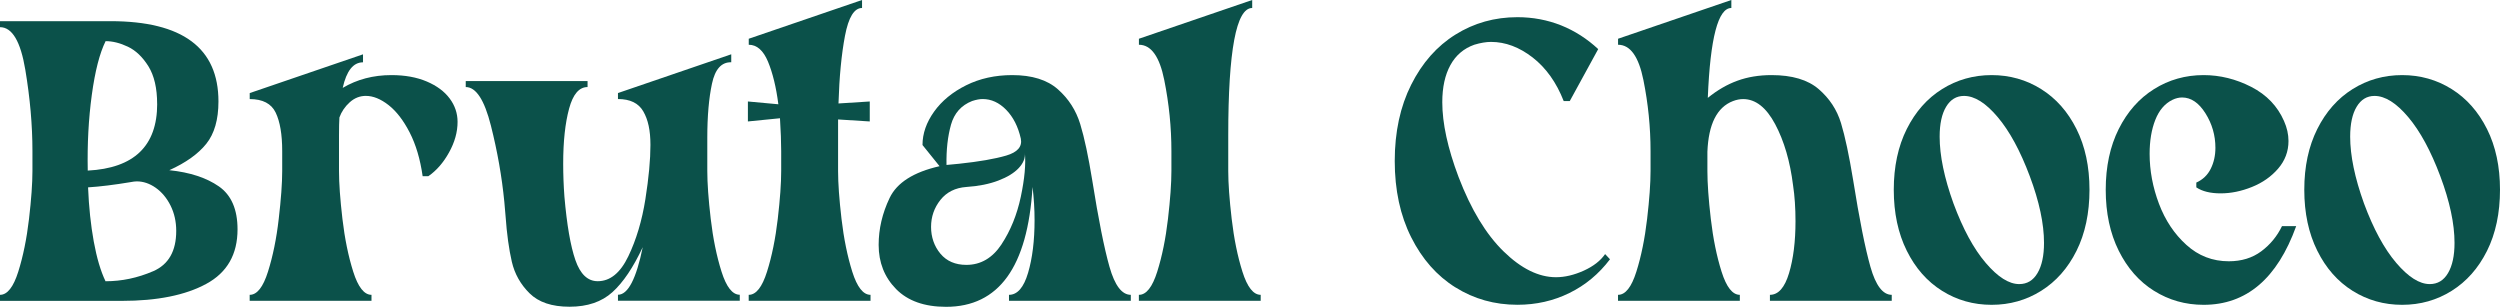
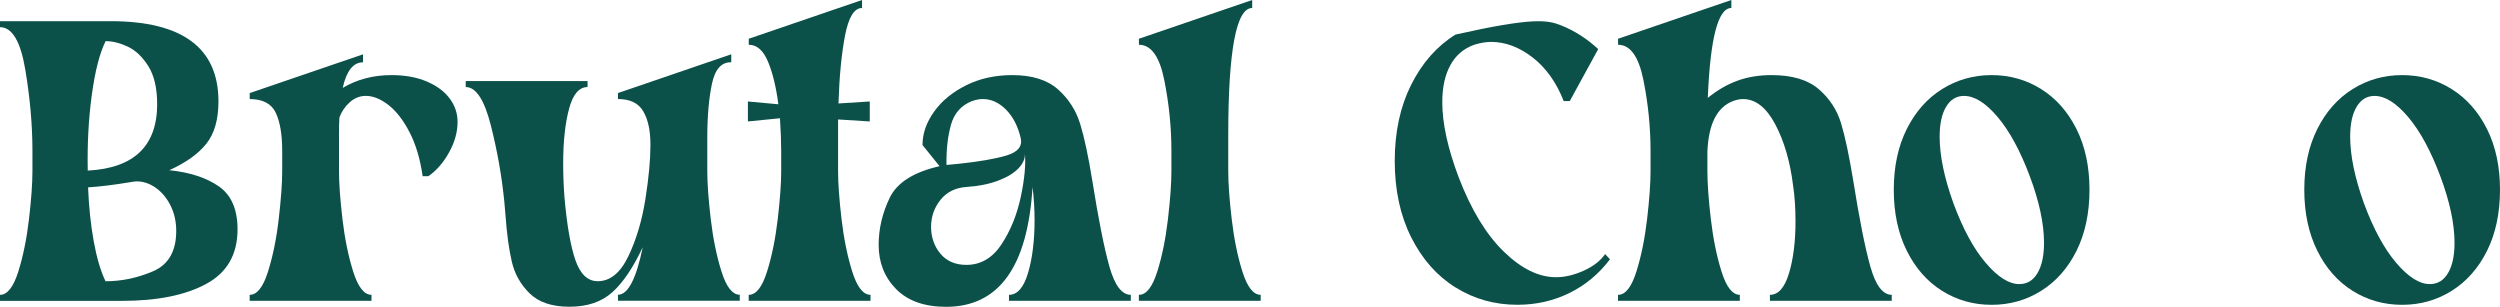
<svg xmlns="http://www.w3.org/2000/svg" width="220" height="27" viewBox="0 0 220 27" fill="none">
  <g clip-path="url(#clip0_2028_3360)">
    <path d="M0 25.945C0.643 25.945 1.179 25.266 1.608 23.906C2.037 22.547 2.35 21 2.553 19.266C2.755 17.531 2.855 16.125 2.855 15.047V13.289C2.855 11.016 2.644 8.633 2.227 6.137C1.81 3.641 1.072 2.391 0 2.391V1.863H9.719C16.056 1.863 19.224 4.219 19.224 8.93C19.224 10.523 18.867 11.766 18.152 12.656C17.437 13.547 16.354 14.32 14.9 14.977C16.711 15.164 18.164 15.641 19.26 16.402C20.355 17.164 20.903 18.426 20.903 20.184C20.903 22.387 19.986 23.988 18.152 24.98C16.318 25.977 13.84 26.477 10.72 26.477H0V25.949V25.945ZM13.828 9.141C13.828 7.758 13.57 6.656 13.062 5.836C12.55 5.016 11.947 4.441 11.26 4.113C10.569 3.785 9.914 3.621 9.294 3.621C8.77 4.676 8.365 6.254 8.079 8.348C7.794 10.445 7.675 12.668 7.722 15.012C11.796 14.801 13.832 12.844 13.832 9.141H13.828ZM13.471 23.871C14.829 23.285 15.508 22.102 15.508 20.32C15.508 19.5 15.341 18.758 15.008 18.09C14.674 17.422 14.237 16.902 13.701 16.523C13.165 16.148 12.61 15.961 12.038 15.961C11.895 15.961 11.704 15.984 11.466 16.031C10.061 16.266 8.822 16.418 7.75 16.488C7.821 18.223 7.988 19.809 8.25 21.25C8.512 22.691 8.858 23.859 9.286 24.75C10.716 24.75 12.109 24.457 13.467 23.871H13.471Z" fill="#0B514A" />
    <path d="M21.975 25.945C22.619 25.945 23.155 25.266 23.583 23.906C24.012 22.547 24.33 21 24.528 19.266C24.731 17.531 24.834 16.125 24.834 15.047V13.289C24.834 11.836 24.643 10.711 24.262 9.914C23.881 9.117 23.119 8.719 21.975 8.719V8.191L31.945 4.781V5.484C31.087 5.484 30.492 6.234 30.158 7.734C31.421 6.984 32.85 6.609 34.446 6.609C35.637 6.609 36.673 6.797 37.555 7.172C38.436 7.547 39.111 8.047 39.572 8.668C40.036 9.289 40.266 9.977 40.266 10.727C40.266 11.617 40.016 12.516 39.516 13.414C39.016 14.316 38.408 15.016 37.694 15.504H37.193C36.979 14.004 36.598 12.723 36.05 11.656C35.502 10.59 34.883 9.789 34.192 9.246C33.501 8.707 32.834 8.438 32.191 8.438C31.667 8.438 31.194 8.625 30.777 9C30.361 9.375 30.055 9.82 29.868 10.336C29.845 10.688 29.832 11.215 29.832 11.918V15.047C29.832 16.125 29.932 17.531 30.134 19.266C30.337 21 30.654 22.547 31.083 23.906C31.512 25.266 32.048 25.945 32.691 25.945V26.473H21.971V25.945H21.975Z" fill="#0B514A" />
    <path d="M46.611 25.82C45.813 25.035 45.289 24.105 45.039 23.027C44.789 21.949 44.602 20.602 44.487 18.984L44.38 17.754C44.165 15.551 43.772 13.32 43.2 11.055C42.629 8.793 41.89 7.66 40.985 7.66V7.133H51.705V7.66C50.966 7.66 50.422 8.293 50.081 9.559C49.736 10.824 49.561 12.441 49.561 14.41C49.561 15.371 49.597 16.332 49.668 17.293C49.883 19.777 50.204 21.641 50.633 22.883C51.062 24.125 51.717 24.746 52.598 24.746C53.694 24.746 54.591 24.016 55.294 22.551C55.997 21.086 56.497 19.41 56.795 17.523C57.092 15.637 57.239 14.051 57.239 12.758C57.239 11.465 57.029 10.531 56.612 9.805C56.195 9.078 55.453 8.715 54.381 8.715V8.188L64.35 4.777V5.48C63.492 5.457 62.925 6.086 62.655 7.359C62.381 8.637 62.242 10.223 62.242 12.121V15.039C62.242 16.117 62.341 17.523 62.544 19.258C62.746 20.992 63.064 22.539 63.492 23.898C63.921 25.258 64.457 25.938 65.1 25.938V26.465H54.381V25.938C55.262 25.938 55.989 24.543 56.56 21.754C55.727 23.535 54.837 24.855 53.896 25.707C52.955 26.562 51.697 26.992 50.125 26.992C48.552 26.992 47.401 26.598 46.603 25.812L46.611 25.82Z" fill="#0B514A" />
    <path d="M65.89 25.945C66.534 25.945 67.07 25.266 67.498 23.906C67.927 22.547 68.241 21 68.443 19.266C68.646 17.531 68.745 16.125 68.745 15.047V13.289C68.745 12.516 68.709 11.555 68.638 10.406L65.815 10.688V8.93L68.495 9.176C68.304 7.676 67.999 6.43 67.586 5.43C67.169 4.434 66.605 3.938 65.89 3.938V3.41L75.86 0V0.703C75.169 0.703 74.669 1.52 74.359 3.148C74.049 4.777 73.859 6.766 73.787 9.105L76.539 8.93V10.688L73.751 10.512V15.047C73.751 16.125 73.851 17.531 74.053 19.266C74.256 21 74.573 22.547 74.998 23.906C75.427 25.266 75.963 25.945 76.606 25.945V26.473H65.886V25.945H65.89Z" fill="#0B514A" />
    <path d="M97.637 23.484C98.101 25.125 98.728 25.945 99.511 25.945V26.473H88.791V25.945C89.529 25.945 90.089 25.301 90.47 24.012C90.851 22.723 91.042 21.176 91.042 19.371C91.042 18.41 90.983 17.438 90.863 16.453C90.435 23.484 87.898 27 83.252 27C81.347 27 79.882 26.477 78.857 25.438C77.833 24.395 77.321 23.098 77.321 21.551C77.321 20.145 77.642 18.77 78.286 17.422C78.929 16.074 80.394 15.145 82.681 14.625L81.18 12.762C81.18 11.754 81.521 10.777 82.2 9.824C82.879 8.875 83.82 8.102 85.023 7.504C86.226 6.906 87.58 6.609 89.077 6.609C90.816 6.609 92.154 7.027 93.095 7.859C94.036 8.691 94.691 9.711 95.06 10.918C95.429 12.125 95.778 13.773 96.116 15.859C96.664 19.305 97.172 21.848 97.637 23.488V23.484ZM88.132 21.5C88.93 20.293 89.494 18.898 89.831 17.316C90.165 15.734 90.284 14.441 90.188 13.43C90.236 13.898 90.057 14.352 89.652 14.785C89.248 15.219 88.644 15.59 87.85 15.891C87.052 16.195 86.115 16.383 85.043 16.453C84.066 16.523 83.304 16.906 82.756 17.594C82.208 18.285 81.934 19.078 81.934 19.969C81.934 20.859 82.208 21.668 82.756 22.324C83.304 22.98 84.066 23.309 85.043 23.309C86.305 23.309 87.334 22.707 88.136 21.5H88.132ZM83.685 10.984C83.399 12.004 83.268 13.18 83.292 14.516L84.4 14.41C86.163 14.223 87.544 13.984 88.545 13.691C89.545 13.398 89.974 12.898 89.831 12.195C89.593 11.141 89.164 10.297 88.545 9.664C87.925 9.031 87.234 8.715 86.472 8.715C86.21 8.715 85.9 8.773 85.543 8.891C84.59 9.266 83.971 9.965 83.685 10.98V10.984Z" fill="#0B514A" />
    <path d="M100.229 25.945C100.872 25.945 101.408 25.266 101.837 23.906C102.266 22.547 102.58 21 102.782 19.266C102.984 17.531 103.084 16.125 103.084 15.047V13.289C103.084 11.203 102.873 9.121 102.456 7.047C102.04 4.973 101.297 3.938 100.225 3.938V3.41L110.194 0V0.703C108.789 0.703 108.086 4.441 108.086 11.918V15.047C108.086 16.125 108.186 17.531 108.388 19.266C108.591 21 108.904 22.547 109.333 23.906C109.762 25.266 110.298 25.945 110.941 25.945V26.473H100.221V25.945H100.229Z" fill="#0B514A" />
-     <path d="M128.081 25.293C126.449 24.273 125.15 22.805 124.186 20.883C123.221 18.961 122.737 16.723 122.737 14.168C122.737 11.613 123.221 9.375 124.186 7.453C125.15 5.531 126.449 4.059 128.081 3.043C129.712 2.023 131.531 1.512 133.532 1.512C134.89 1.512 136.168 1.754 137.371 2.23C138.574 2.711 139.662 3.41 140.642 4.32L138.141 8.891H137.605C136.962 7.25 136.049 5.973 134.874 5.059C133.694 4.145 132.472 3.688 131.209 3.688C130.78 3.688 130.292 3.77 129.744 3.934C128.815 4.262 128.112 4.859 127.636 5.727C127.159 6.594 126.921 7.684 126.921 8.996C126.921 10.848 127.398 13.039 128.351 15.57C129.446 18.43 130.768 20.617 132.317 22.125C133.865 23.637 135.402 24.395 136.926 24.395C137.712 24.395 138.526 24.199 139.376 23.816C140.222 23.43 140.845 22.945 141.25 22.359L141.679 22.816C140.702 24.105 139.511 25.098 138.105 25.785C136.7 26.477 135.175 26.82 133.532 26.82C131.531 26.82 129.712 26.312 128.081 25.289V25.293Z" fill="#0B514A" />
+     <path d="M128.081 25.293C126.449 24.273 125.15 22.805 124.186 20.883C123.221 18.961 122.737 16.723 122.737 14.168C122.737 11.613 123.221 9.375 124.186 7.453C125.15 5.531 126.449 4.059 128.081 3.043C134.89 1.512 136.168 1.754 137.371 2.23C138.574 2.711 139.662 3.41 140.642 4.32L138.141 8.891H137.605C136.962 7.25 136.049 5.973 134.874 5.059C133.694 4.145 132.472 3.688 131.209 3.688C130.78 3.688 130.292 3.77 129.744 3.934C128.815 4.262 128.112 4.859 127.636 5.727C127.159 6.594 126.921 7.684 126.921 8.996C126.921 10.848 127.398 13.039 128.351 15.57C129.446 18.43 130.768 20.617 132.317 22.125C133.865 23.637 135.402 24.395 136.926 24.395C137.712 24.395 138.526 24.199 139.376 23.816C140.222 23.43 140.845 22.945 141.25 22.359L141.679 22.816C140.702 24.105 139.511 25.098 138.105 25.785C136.7 26.477 135.175 26.82 133.532 26.82C131.531 26.82 129.712 26.312 128.081 25.289V25.293Z" fill="#0B514A" />
    <path d="M142.393 25.945C143.037 25.945 143.573 25.266 144.001 23.906C144.43 22.547 144.744 21 144.946 19.266C145.149 17.531 145.248 16.125 145.248 15.047V13.289C145.248 11.203 145.038 9.121 144.621 7.047C144.204 4.973 143.461 3.938 142.389 3.938V3.41L152.359 0V0.703C151.192 0.703 150.501 3.34 150.286 8.613C151.12 7.934 151.99 7.43 152.895 7.102C153.8 6.773 154.8 6.609 155.896 6.609C157.707 6.609 159.088 7.02 160.041 7.84C160.994 8.66 161.649 9.656 162.007 10.828C162.364 12 162.721 13.676 163.078 15.855C163.626 19.301 164.135 21.844 164.599 23.484C165.064 25.125 165.691 25.945 166.473 25.945V26.473H155.753V25.945C156.492 25.945 157.052 25.312 157.433 24.047C157.814 22.781 158.004 21.258 158.004 19.477C158.004 18.305 157.933 17.25 157.79 16.312C157.528 14.203 157.004 12.41 156.218 10.934C155.432 9.457 154.491 8.719 153.395 8.719C153.109 8.719 152.811 8.777 152.502 8.895C151.096 9.434 150.346 10.922 150.251 13.359V15.047C150.251 16.125 150.35 17.531 150.552 19.266C150.755 21 151.068 22.547 151.497 23.906C151.926 25.266 152.462 25.945 153.105 25.945V26.473H142.385V25.945H142.393Z" fill="#0B514A" />
    <path d="M170.904 25.594C169.594 24.773 168.557 23.598 167.795 22.062C167.033 20.527 166.652 18.742 166.652 16.699C166.652 14.656 167.033 12.879 167.795 11.355C168.557 9.832 169.594 8.66 170.904 7.84C172.214 7.02 173.667 6.609 175.263 6.609C176.859 6.609 178.312 7.02 179.622 7.84C180.933 8.66 181.969 9.832 182.731 11.355C183.493 12.879 183.875 14.66 183.875 16.699C183.875 18.738 183.493 20.555 182.731 22.078C181.969 23.602 180.933 24.773 179.622 25.594C178.312 26.414 176.859 26.824 175.263 26.824C173.667 26.824 172.214 26.414 170.904 25.594ZM179.301 24.031C179.682 23.387 179.873 22.5 179.873 21.379C179.873 19.691 179.456 17.734 178.622 15.508C177.788 13.281 176.847 11.547 175.799 10.305C174.751 9.062 173.762 8.441 172.833 8.441C172.166 8.441 171.642 8.758 171.261 9.391C170.88 10.023 170.689 10.902 170.689 12.027C170.689 13.691 171.094 15.648 171.904 17.898C172.738 20.148 173.683 21.895 174.747 23.137C175.807 24.379 176.788 25 177.693 25C178.384 25 178.92 24.68 179.301 24.031Z" fill="#0B514A" />
-     <path d="M189.556 25.594C188.246 24.773 187.21 23.598 186.447 22.062C185.685 20.527 185.304 18.742 185.304 16.699C185.304 14.656 185.685 12.879 186.447 11.355C187.21 9.832 188.246 8.66 189.556 7.84C190.866 7.02 192.319 6.609 193.915 6.609C195.369 6.609 196.766 6.957 198.116 7.648C199.462 8.34 200.423 9.344 200.994 10.652C201.256 11.238 201.387 11.824 201.387 12.41C201.387 13.324 201.082 14.133 200.478 14.836C199.871 15.539 199.105 16.078 198.172 16.453C197.243 16.828 196.325 17.016 195.42 17.016C194.515 17.016 193.8 16.84 193.276 16.488V16.066C193.848 15.809 194.269 15.406 194.543 14.855C194.817 14.305 194.956 13.691 194.956 13.008C194.956 11.906 194.662 10.895 194.078 9.969C193.495 9.043 192.808 8.578 192.026 8.578C191.74 8.578 191.454 8.648 191.168 8.789C190.501 9.117 190.001 9.703 189.667 10.547C189.334 11.391 189.167 12.387 189.167 13.535C189.167 15.012 189.441 16.477 189.989 17.93C190.537 19.383 191.339 20.59 192.403 21.551C193.463 22.512 194.706 22.992 196.135 22.992C197.254 22.992 198.207 22.699 198.993 22.113C199.78 21.527 200.387 20.789 200.816 19.898H202.066C200.399 24.516 197.683 26.824 193.919 26.824C192.323 26.824 190.87 26.414 189.56 25.594H189.556Z" fill="#0B514A" />
    <path d="M207.029 25.594C205.719 24.773 204.683 23.598 203.921 22.062C203.158 20.527 202.777 18.742 202.777 16.699C202.777 14.656 203.158 12.879 203.921 11.355C204.683 9.832 205.719 8.66 207.029 7.84C208.339 7.02 209.793 6.609 211.389 6.609C212.985 6.609 214.438 7.02 215.748 7.84C217.058 8.66 218.094 9.832 218.857 11.355C219.619 12.879 220 14.66 220 16.699C220 18.738 219.619 20.555 218.857 22.078C218.094 23.602 217.058 24.773 215.748 25.594C214.438 26.414 212.985 26.824 211.389 26.824C209.793 26.824 208.339 26.414 207.029 25.594ZM215.426 24.031C215.807 23.387 215.998 22.5 215.998 21.379C215.998 19.691 215.581 17.734 214.747 15.508C213.914 13.281 212.973 11.547 211.925 10.305C210.876 9.062 209.888 8.441 208.959 8.441C208.292 8.441 207.768 8.758 207.387 9.391C207.005 10.023 206.815 10.902 206.815 12.027C206.815 13.691 207.22 15.648 208.03 17.898C208.863 20.148 209.812 21.895 210.872 23.137C211.933 24.379 212.913 25 213.818 25C214.509 25 215.045 24.68 215.426 24.031Z" fill="#0B514A" />
  </g>
  <defs>
    <clipPath id="clip0_2028_3360">
      <rect width="220" height="27" fill="white" />
    </clipPath>
  </defs>
</svg>